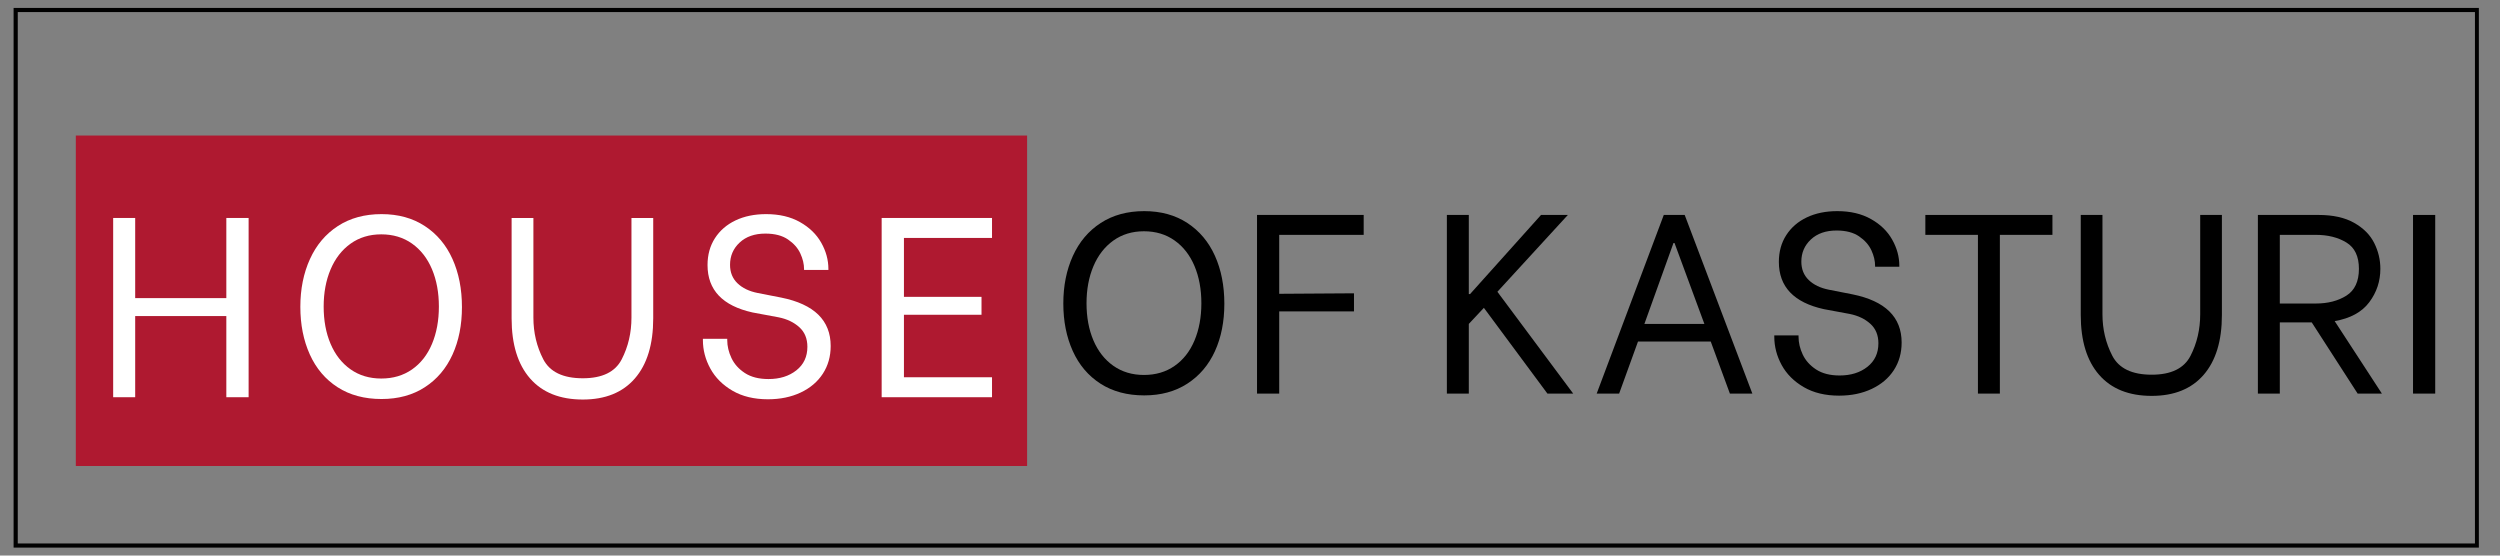
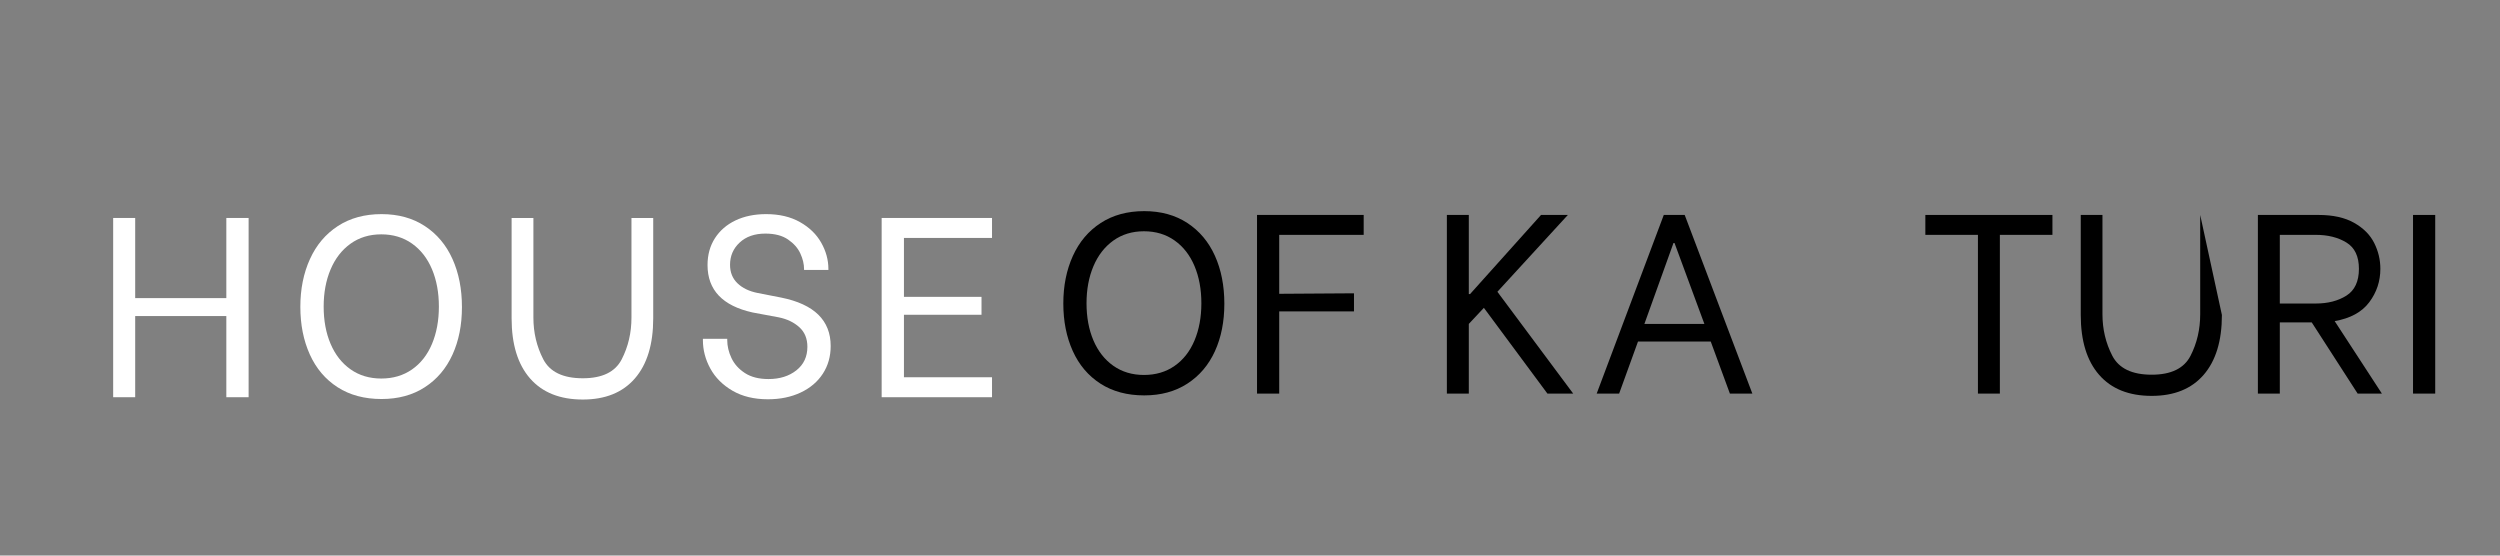
<svg xmlns="http://www.w3.org/2000/svg" version="1.2" preserveAspectRatio="xMidYMid meet" height="400" viewBox="0 0 1350 300" zoomAndPan="magnify" width="1800">
  <rect x="0" y="0" width="1350" height="300" fill="#808080" stroke="none" />
  <defs>
    <clipPath id="447a2dd224">
      <path d="M 7.34 4.277 L 1338.582 4.277 L 1338.582 295.691 L 7.34 295.691 Z M 7.34 4.277" />
    </clipPath>
    <clipPath id="4f14f5c114">
-       <path d="M 40.945 73.176 L 554.633 73.176 L 554.633 251.637 L 40.945 251.637 Z M 40.945 73.176" />
-     </clipPath>
+       </clipPath>
  </defs>
  <g id="81ceb4a411">
    <g clip-path="url(#447a2dd224)" clip-rule="nonzero">
-       <path transform="matrix(0.75,0,0,0.75,7.339,4.276)" d="M 0.001 0.001 L 1775.178 0.001 L 1775.178 388.595 L 0.001 388.595 Z M 0.001 0.001" style="fill:none;stroke-width:6;stroke-linecap:butt;stroke-linejoin:miter;stroke:#000000;stroke-opacity:1;stroke-miterlimit:4;" />
-     </g>
+       </g>
    <g clip-path="url(#4f14f5c114)" clip-rule="nonzero">
      <path d="M 40.945 73.176 L 554.723 73.176 L 554.723 251.637 L 40.945 251.637 Z M 40.945 73.176" style="stroke:none;fill-rule:nonzero;fill:#af1930;fill-opacity:1;" />
    </g>
    <g style="fill:#ffffff;fill-opacity:1;">
      <g transform="translate(50.735, 214.5)">
        <path d="M 83.516 -96.797 L 83.516 0 L 71.484 0 L 71.484 -43.828 L 22.266 -43.828 L 22.266 0 L 10.375 0 L 10.375 -96.797 L 22.266 -96.797 L 22.266 -53.516 L 71.484 -53.516 L 71.484 -96.797 Z M 83.516 -96.797" style="stroke:none" />
      </g>
    </g>
    <g style="fill:#ffffff;fill-opacity:1;">
      <g transform="translate(155.138, 214.5)">
        <path d="M 50.891 0.969 C 41.672 0.969 33.766 -1.148 27.172 -5.391 C 20.578 -9.629 15.57 -15.531 12.156 -23.094 C 8.75 -30.656 7.047 -39.227 7.047 -48.812 C 7.047 -58.395 8.773 -66.988 12.234 -74.594 C 15.691 -82.207 20.719 -88.156 27.312 -92.438 C 33.906 -96.727 41.766 -98.875 50.891 -98.875 C 59.922 -98.875 67.707 -96.727 74.25 -92.438 C 80.801 -88.156 85.781 -82.234 89.188 -74.672 C 92.602 -67.109 94.312 -58.441 94.312 -48.672 C 94.312 -38.992 92.602 -30.422 89.188 -22.953 C 85.781 -15.484 80.801 -9.629 74.25 -5.391 C 67.707 -1.148 59.922 0.969 50.891 0.969 Z M 50.75 -10.094 C 57.113 -10.094 62.645 -11.727 67.344 -15 C 72.039 -18.27 75.633 -22.852 78.125 -28.75 C 80.613 -34.656 81.859 -41.391 81.859 -48.953 C 81.859 -56.516 80.613 -63.242 78.125 -69.141 C 75.633 -75.035 72.039 -79.645 67.344 -82.969 C 62.645 -86.289 57.113 -87.953 50.75 -87.953 C 44.383 -87.953 38.852 -86.27 34.156 -82.906 C 29.457 -79.539 25.863 -74.906 23.375 -69 C 20.883 -63.102 19.641 -56.422 19.641 -48.953 C 19.641 -41.391 20.883 -34.68 23.375 -28.828 C 25.863 -22.973 29.457 -18.383 34.156 -15.062 C 38.852 -11.75 44.383 -10.094 50.75 -10.094 Z M 50.75 -10.094" style="stroke:none" />
      </g>
    </g>
    <g style="fill:#ffffff;fill-opacity:1;">
      <g transform="translate(267.285, 214.5)">
        <path d="M 47.438 1.25 C 35.082 1.25 25.582 -2.551 18.938 -10.156 C 12.301 -17.77 8.984 -28.582 8.984 -42.594 L 8.984 -96.797 L 20.75 -96.797 L 20.75 -43 C 20.75 -34.895 22.52 -27.406 26.062 -20.531 C 29.613 -13.664 36.738 -10.234 47.438 -10.234 C 57.938 -10.234 64.938 -13.645 68.438 -20.469 C 71.945 -27.289 73.703 -34.801 73.703 -43 L 73.703 -96.797 L 85.453 -96.797 L 85.453 -42.594 C 85.453 -28.582 82.156 -17.77 75.562 -10.156 C 68.977 -2.551 59.602 1.25 47.438 1.25 Z M 47.438 1.25" style="stroke:none" />
      </g>
    </g>
    <g style="fill:#ffffff;fill-opacity:1;">
      <g transform="translate(372.379, 214.5)">
        <path d="M 42.312 1.109 C 34.844 1.109 28.457 -0.43 23.156 -3.516 C 17.863 -6.609 13.879 -10.598 11.203 -15.484 C 8.523 -20.367 7.188 -25.488 7.188 -30.844 L 7.188 -31.531 L 20.328 -31.531 L 20.328 -30.844 C 20.328 -27.613 21.086 -24.383 22.609 -21.156 C 24.129 -17.926 26.547 -15.227 29.859 -13.062 C 33.18 -10.895 37.426 -9.812 42.594 -9.812 C 48.676 -9.812 53.695 -11.379 57.656 -14.516 C 61.625 -17.648 63.609 -21.891 63.609 -27.234 C 63.609 -31.66 62.156 -35.188 59.25 -37.812 C 56.344 -40.445 52.633 -42.223 48.125 -43.141 L 34.016 -45.766 C 17.797 -49.367 9.688 -57.898 9.688 -71.359 C 9.688 -76.891 11.02 -81.727 13.688 -85.875 C 16.363 -90.02 20.07 -93.223 24.812 -95.484 C 29.562 -97.742 35.07 -98.875 41.344 -98.875 C 48.445 -98.875 54.531 -97.441 59.594 -94.578 C 64.664 -91.723 68.492 -88.016 71.078 -83.453 C 73.66 -78.891 74.953 -74.164 74.953 -69.281 L 74.953 -68.719 L 61.812 -68.719 L 61.812 -69.141 C 61.812 -71.91 61.141 -74.742 59.797 -77.641 C 58.461 -80.547 56.25 -83.055 53.156 -85.172 C 50.07 -87.297 46 -88.359 40.938 -88.359 C 35.125 -88.359 30.488 -86.742 27.031 -83.516 C 23.57 -80.297 21.844 -76.285 21.844 -71.484 C 21.844 -67.43 23.18 -64.113 25.859 -61.531 C 28.535 -58.945 32.176 -57.195 36.781 -56.281 L 49.5 -53.797 C 67.289 -50.203 76.188 -41.488 76.188 -27.656 C 76.188 -22.031 74.781 -17.051 71.969 -12.719 C 69.164 -8.383 65.18 -4.992 60.016 -2.547 C 54.848 -0.109 48.945 1.109 42.312 1.109 Z M 42.312 1.109" style="stroke:none" />
      </g>
    </g>
    <g style="fill:#ffffff;fill-opacity:1;">
      <g transform="translate(465.72, 214.5)">
        <path d="M 22.406 -86.016 L 22.406 -54.203 L 64.297 -54.203 L 64.297 -44.531 L 22.406 -44.531 L 22.406 -10.781 L 69.969 -10.781 L 69.969 0 L 10.375 0 L 10.375 -96.797 L 69.969 -96.797 L 69.969 -86.016 Z M 22.406 -86.016" style="stroke:none" />
      </g>
    </g>
    <g style="fill:#000000;fill-opacity:1;">
      <g transform="translate(567.163, 212.541)">
        <path d="M 50.719 0.969 C 41.531 0.969 33.648 -1.145 27.078 -5.375 C 20.516 -9.602 15.531 -15.484 12.125 -23.016 C 8.727 -30.547 7.031 -39.086 7.031 -48.641 C 7.031 -58.203 8.75 -66.77 12.188 -74.344 C 15.633 -81.926 20.645 -87.852 27.219 -92.125 C 33.789 -96.395 41.625 -98.531 50.719 -98.531 C 59.719 -98.531 67.477 -96.395 74 -92.125 C 80.531 -87.852 85.492 -81.953 88.891 -74.422 C 92.285 -66.891 93.984 -58.254 93.984 -48.516 C 93.984 -38.867 92.285 -30.32 88.891 -22.875 C 85.492 -15.438 80.531 -9.602 74 -5.375 C 67.477 -1.145 59.719 0.969 50.719 0.969 Z M 50.578 -10.062 C 56.922 -10.062 62.43 -11.691 67.109 -14.953 C 71.797 -18.211 75.379 -22.781 77.859 -28.656 C 80.336 -34.539 81.578 -41.25 81.578 -48.781 C 81.578 -56.32 80.336 -63.031 77.859 -68.906 C 75.379 -74.781 71.797 -79.375 67.109 -82.688 C 62.43 -86 56.922 -87.656 50.578 -87.656 C 44.234 -87.656 38.719 -85.977 34.031 -82.625 C 29.352 -79.27 25.77 -74.648 23.281 -68.766 C 20.801 -62.891 19.562 -56.227 19.562 -48.781 C 19.562 -41.25 20.801 -34.566 23.281 -28.734 C 25.77 -22.898 29.352 -18.328 34.031 -15.016 C 38.719 -11.711 44.234 -10.062 50.578 -10.062 Z M 50.578 -10.062" style="stroke:none" />
      </g>
    </g>
    <g style="fill:#000000;fill-opacity:1;">
      <g transform="translate(668.448, 212.541)">
        <path d="M 22.328 -85.719 L 22.328 -53.891 L 62.703 -54.156 L 62.703 -44.375 L 22.328 -44.375 L 22.328 0 L 10.344 0 L 10.344 -96.469 L 67.938 -96.469 L 67.938 -85.719 Z M 22.328 -85.719" style="stroke:none" />
      </g>
    </g>
    <g style="fill:#000000;fill-opacity:1;">
      <g transform="translate(739.555, 212.541)">
-         <path d="" style="stroke:none" />
-       </g>
+         </g>
    </g>
    <g style="fill:#000000;fill-opacity:1;">
      <g transform="translate(771.249, 212.541)">
        <path d="M 10.062 -96.469 L 21.906 -96.469 L 21.906 -53.75 L 22.594 -53.75 L 60.906 -96.469 L 75.391 -96.469 L 37.344 -54.984 L 78.281 0 L 64.359 0 L 30.047 -46.312 L 21.906 -37.625 L 21.906 0 L 10.062 0 Z M 10.062 -96.469" style="stroke:none" />
      </g>
    </g>
    <g style="fill:#000000;fill-opacity:1;">
      <g transform="translate(857.238, 212.541)">
        <path d="M 66.562 -28.109 L 27.281 -28.109 L 17.094 0 L 4.969 0 L 41.203 -96.469 L 52.5 -96.469 L 89.031 0 L 76.906 0 Z M 63.125 -37.625 L 47 -81.312 L 46.438 -81.312 L 30.734 -37.625 Z M 63.125 -37.625" style="stroke:none" />
      </g>
    </g>
    <g style="fill:#000000;fill-opacity:1;">
      <g transform="translate(950.945, 212.541)">
-         <path d="M 42.172 1.109 C 34.734 1.109 28.367 -0.426 23.078 -3.5 C 17.797 -6.582 13.82 -10.555 11.156 -15.422 C 8.5 -20.297 7.172 -25.398 7.172 -30.734 L 7.172 -31.422 L 20.266 -31.422 L 20.266 -30.734 C 20.266 -27.516 21.02 -24.297 22.531 -21.078 C 24.051 -17.867 26.461 -15.18 29.766 -13.016 C 33.078 -10.859 37.305 -9.781 42.453 -9.781 C 48.516 -9.781 53.52 -11.344 57.469 -14.469 C 61.414 -17.594 63.391 -21.82 63.391 -27.156 C 63.391 -31.562 61.941 -35.07 59.047 -37.688 C 56.16 -40.312 52.461 -42.082 47.953 -43 L 33.906 -45.609 C 17.727 -49.191 9.641 -57.691 9.641 -71.109 C 9.641 -76.617 10.973 -81.441 13.641 -85.578 C 16.305 -89.711 20.004 -92.906 24.734 -95.156 C 29.461 -97.406 34.953 -98.531 41.203 -98.531 C 48.273 -98.531 54.336 -97.102 59.391 -94.25 C 64.453 -91.406 68.266 -87.707 70.828 -83.156 C 73.398 -78.613 74.688 -73.91 74.688 -69.047 L 74.688 -68.5 L 61.609 -68.5 L 61.609 -68.906 C 61.609 -71.664 60.941 -74.488 59.609 -77.375 C 58.273 -80.27 56.066 -82.773 52.984 -84.891 C 49.91 -87.004 45.848 -88.062 40.797 -88.062 C 35.004 -88.062 30.383 -86.453 26.938 -83.234 C 23.5 -80.023 21.781 -76.031 21.781 -71.25 C 21.781 -67.207 23.109 -63.898 25.766 -61.328 C 28.43 -58.754 32.062 -57.008 36.656 -56.094 L 49.344 -53.609 C 67.07 -50.023 75.938 -41.344 75.938 -27.562 C 75.938 -21.957 74.535 -16.992 71.734 -12.672 C 68.93 -8.359 64.957 -4.984 59.812 -2.547 C 54.664 -0.109 48.785 1.109 42.172 1.109 Z M 42.172 1.109" style="stroke:none" />
-       </g>
+         </g>
    </g>
    <g style="fill:#000000;fill-opacity:1;">
      <g transform="translate(1033.489, 212.541)">
        <path d="M 74.828 -85.719 L 46.438 -85.719 L 46.438 0 L 34.594 0 L 34.594 -85.719 L 6.203 -85.719 L 6.203 -96.469 L 74.828 -96.469 Z M 74.828 -85.719" style="stroke:none" />
      </g>
    </g>
    <g style="fill:#000000;fill-opacity:1;">
      <g transform="translate(1114.655, 212.541)">
-         <path d="M 47.266 1.234 C 34.953 1.234 25.488 -2.551 18.875 -10.125 C 12.258 -17.707 8.953 -28.484 8.953 -42.453 L 8.953 -96.469 L 20.672 -96.469 L 20.672 -42.859 C 20.672 -34.773 22.438 -27.312 25.969 -20.469 C 29.508 -13.625 36.609 -10.203 47.266 -10.203 C 57.742 -10.203 64.727 -13.598 68.219 -20.391 C 71.707 -27.191 73.453 -34.68 73.453 -42.859 L 73.453 -96.469 L 85.172 -96.469 L 85.172 -42.453 C 85.172 -28.484 81.883 -17.707 75.312 -10.125 C 68.75 -2.551 59.398 1.234 47.266 1.234 Z M 47.266 1.234" style="stroke:none" />
+         <path d="M 47.266 1.234 C 34.953 1.234 25.488 -2.551 18.875 -10.125 C 12.258 -17.707 8.953 -28.484 8.953 -42.453 L 8.953 -96.469 L 20.672 -96.469 L 20.672 -42.859 C 20.672 -34.773 22.438 -27.312 25.969 -20.469 C 29.508 -13.625 36.609 -10.203 47.266 -10.203 C 57.742 -10.203 64.727 -13.598 68.219 -20.391 C 71.707 -27.191 73.453 -34.68 73.453 -42.859 L 73.453 -96.469 L 85.172 -42.453 C 85.172 -28.484 81.883 -17.707 75.312 -10.125 C 68.75 -2.551 59.398 1.234 47.266 1.234 Z M 47.266 1.234" style="stroke:none" />
      </g>
    </g>
    <g style="fill:#000000;fill-opacity:1;">
      <g transform="translate(1208.912, 212.541)">
        <path d="M 39.422 -38.453 L 22.188 -38.453 L 22.188 0 L 10.344 0 L 10.344 -96.469 L 43.141 -96.469 C 50.941 -96.469 57.348 -95.039 62.359 -92.188 C 67.367 -89.344 70.973 -85.711 73.172 -81.297 C 75.379 -76.891 76.484 -72.254 76.484 -67.391 C 76.484 -60.68 74.484 -54.66 70.484 -49.328 C 66.492 -44.004 60.27 -40.609 51.812 -39.141 L 77.312 0 L 64.219 0 Z M 22.188 -48.641 L 41.625 -48.641 C 48.145 -48.641 53.656 -50.062 58.156 -52.906 C 62.656 -55.758 64.906 -60.586 64.906 -67.391 C 64.906 -74.098 62.656 -78.828 58.156 -81.578 C 53.656 -84.336 48.145 -85.719 41.625 -85.719 L 22.188 -85.719 Z M 22.188 -48.641" style="stroke:none" />
      </g>
    </g>
    <g style="fill:#000000;fill-opacity:1;">
      <g transform="translate(1292.283, 212.541)">
        <path d="M 10.75 -96.469 L 22.734 -96.469 L 22.734 0 L 10.75 0 Z M 10.75 -96.469" style="stroke:none" />
      </g>
    </g>
  </g>
</svg>